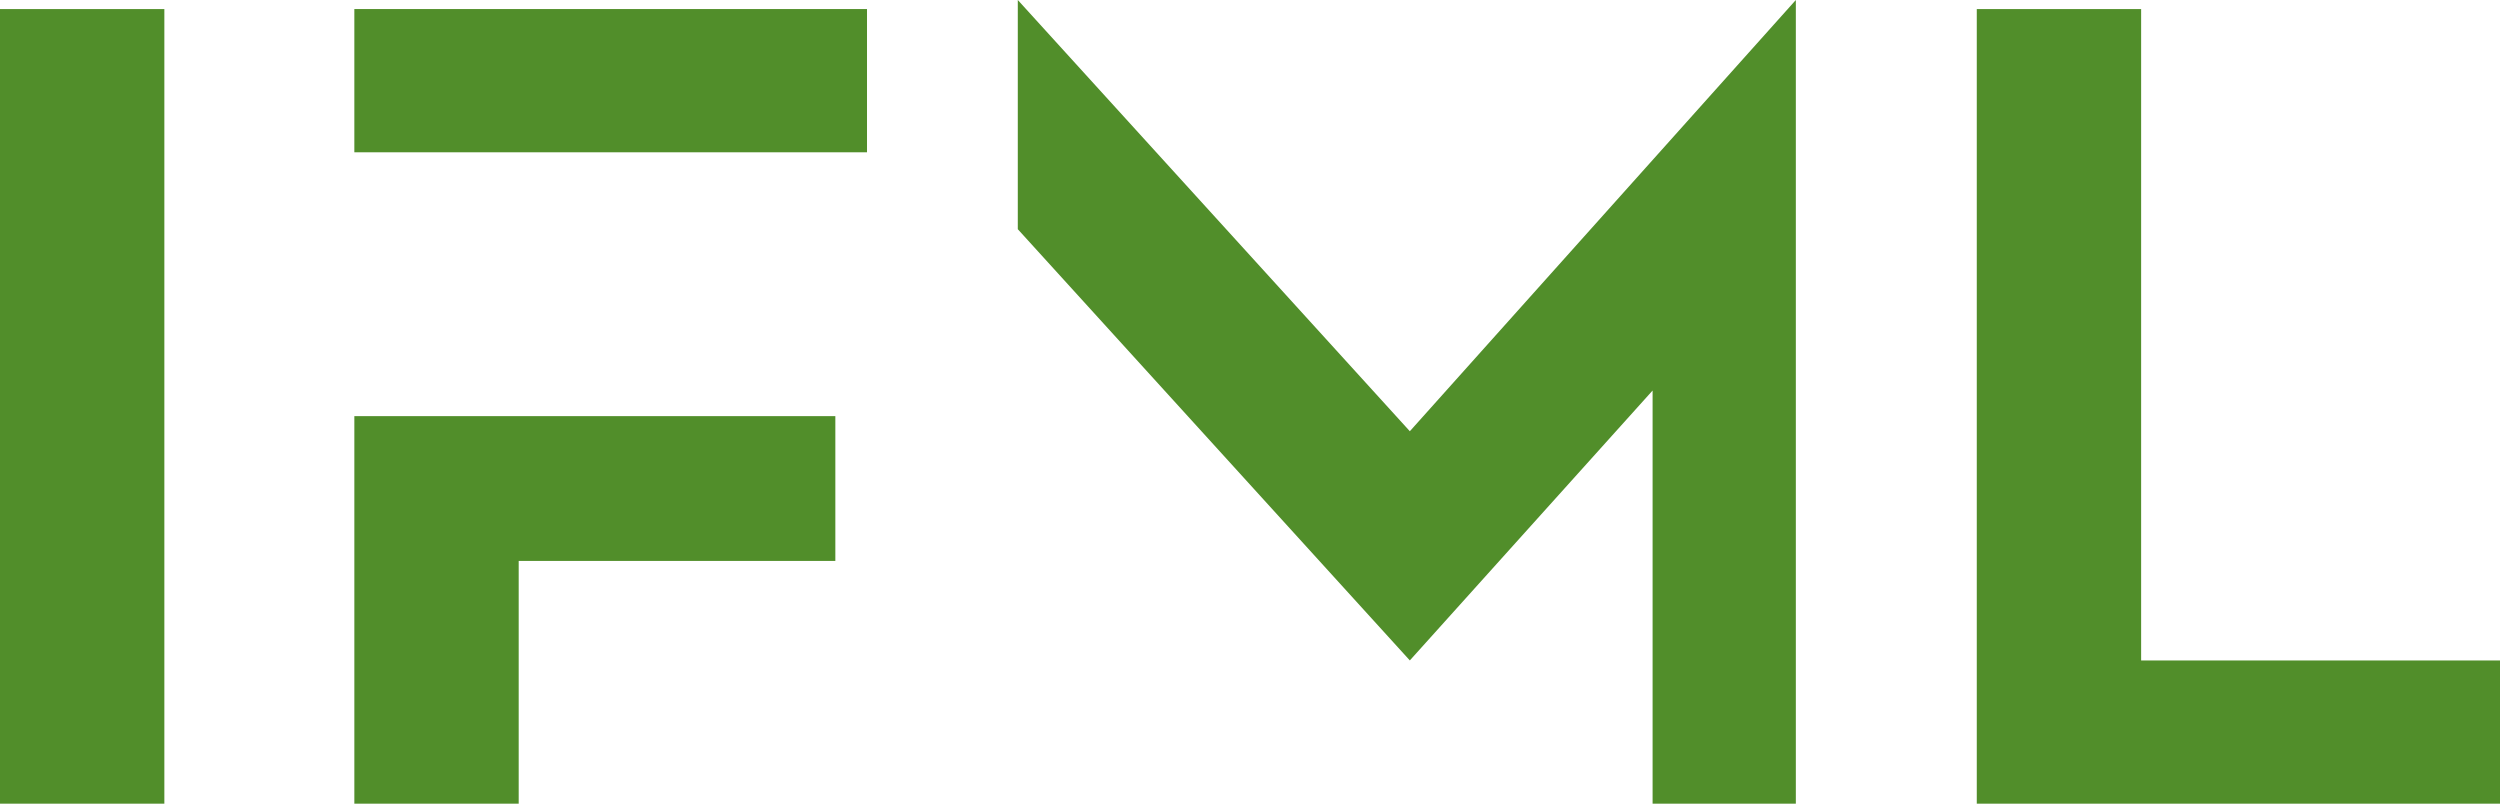
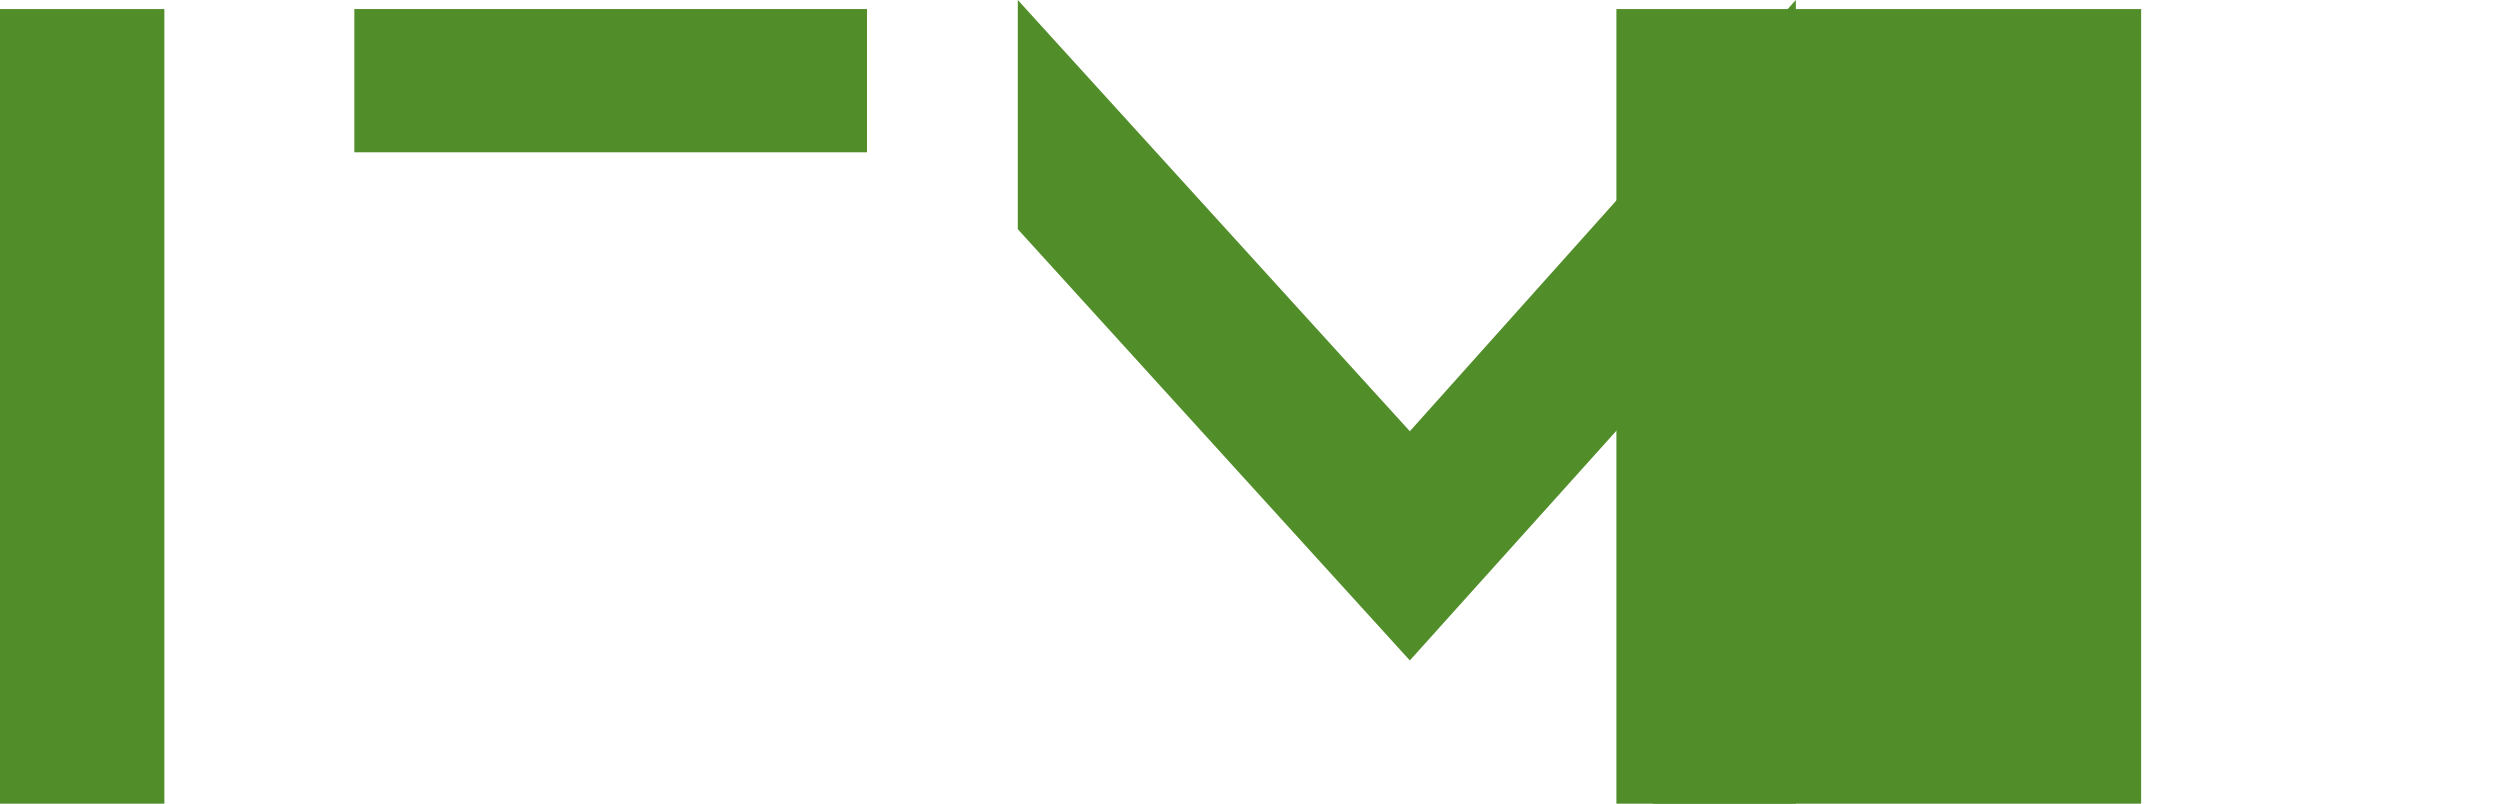
<svg xmlns="http://www.w3.org/2000/svg" version="1.1" id="Layer_1" x="0px" y="0px" viewBox="0 0 165.8 53.3" style="enable-background:new 0 0 165.8 53.3;" xml:space="preserve">
  <style type="text/css">
	.st0{fill:#518E2A;}
</style>
  <g>
-     <path class="st0" d="M131.1,0.6h10.9v43.2h23.9v9.6h-34.8V0.6z" />
-     <polygon class="st0" points="23.5,27.6 23.5,53.3 34.4,53.3 34.4,37.2 55.4,37.2 55.4,27.6  " />
+     <path class="st0" d="M131.1,0.6h10.9v43.2v9.6h-34.8V0.6z" />
    <polygon class="st0" points="34.4,10.1 57.5,10.1 57.5,0.6 23.5,0.6 23.5,10.1  " />
    <polygon class="st0" points="93.5,28.6 67.5,0 67.5,15.2 93.5,43.8 109.6,25.9 109.6,53.3 119.1,53.3 119.1,15.2 119.1,0  " />
    <path class="st0" d="M0,0.6h10.9v52.7H0V0.6z" />
  </g>
</svg>